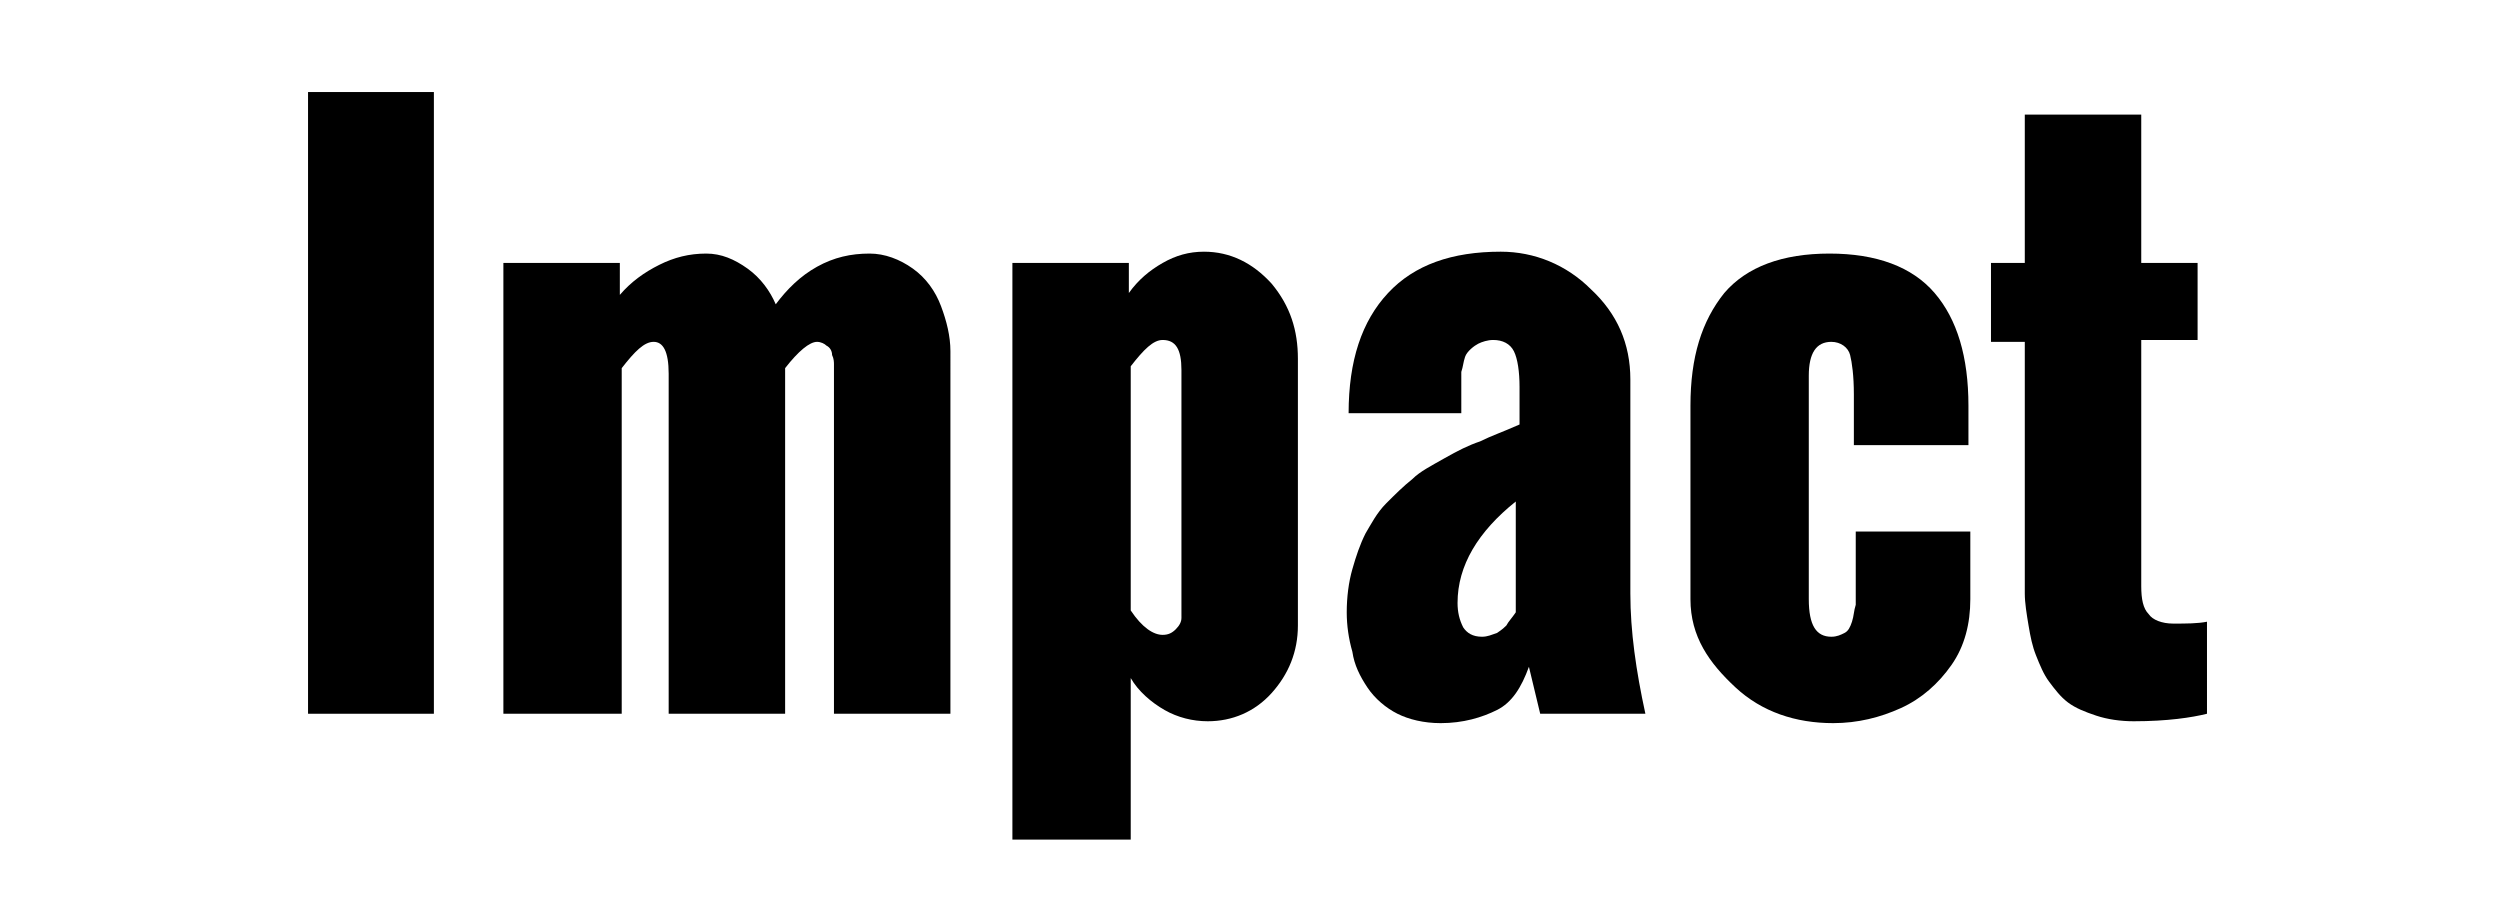
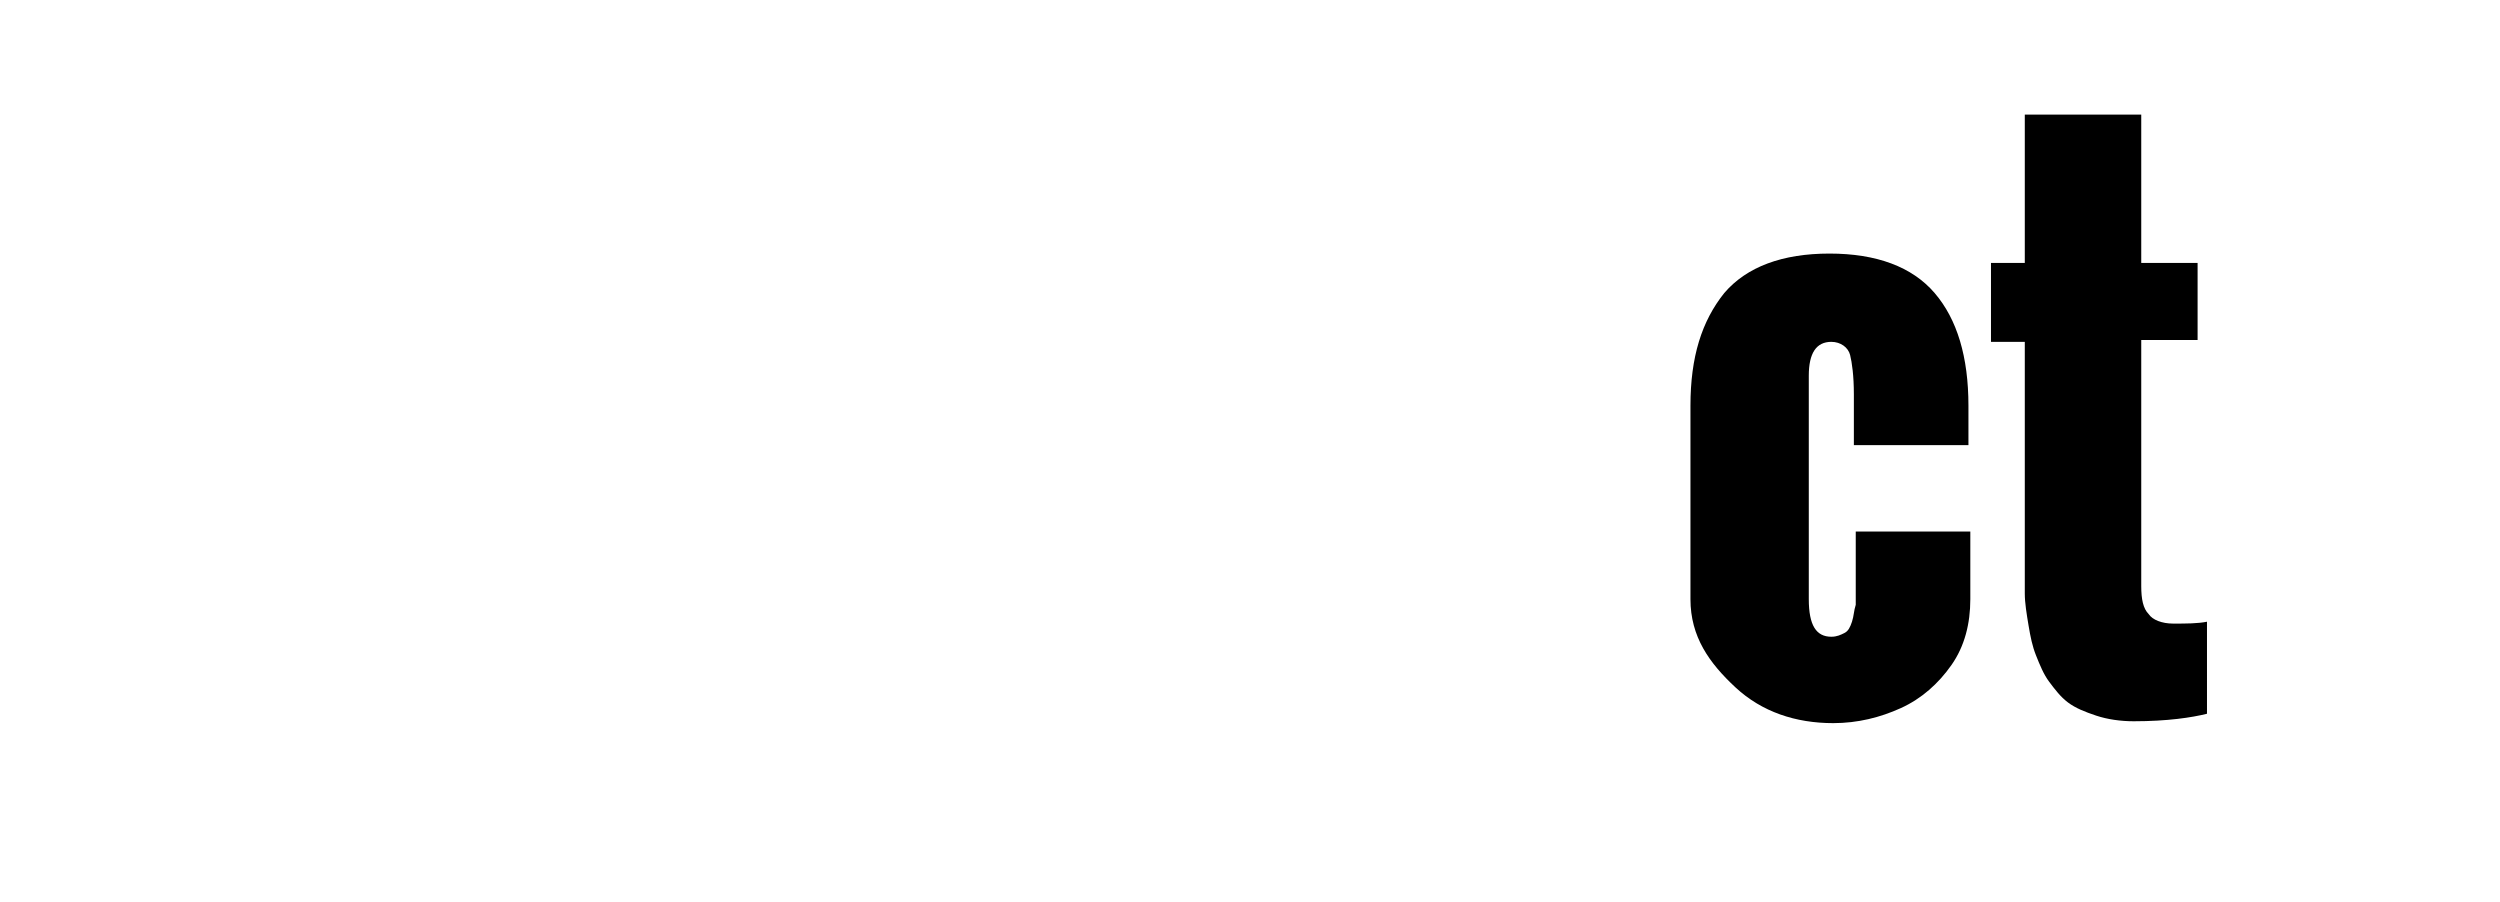
<svg xmlns="http://www.w3.org/2000/svg" version="1.1" id="Layer_1" x="0px" y="0px" viewBox="0 0 133.1 48" style="enable-background:new 0 0 133.1 48;" xml:space="preserve">
  <g>
-     <path d="M16.4,38V4.9h6.7V38H16.4z" />
-     <path d="M26.8,38V14H33v1.7c0.6-0.7,1.3-1.2,2.1-1.6c0.8-0.4,1.6-0.6,2.5-0.6c0.8,0,1.5,0.3,2.2,0.8c0.7,0.5,1.2,1.2,1.5,1.9   c0.6-0.8,1.3-1.5,2.2-2c0.9-0.5,1.8-0.7,2.8-0.7c0.8,0,1.6,0.3,2.3,0.8c0.7,0.5,1.2,1.2,1.5,2c0.3,0.8,0.5,1.6,0.5,2.4V38h-6.2   V19.9c0-0.2,0-0.4,0-0.5s0-0.3-0.1-0.5c0-0.2-0.1-0.4-0.3-0.5c-0.1-0.1-0.3-0.2-0.5-0.2c-0.4,0-1,0.5-1.7,1.4V38h-6.2V19.9   c0-1.2-0.3-1.7-0.8-1.7c-0.5,0-1,0.5-1.7,1.4V38H26.8z" />
-     <path d="M53.9,44.9V14h6.2v1.6c0.5-0.7,1.1-1.2,1.8-1.6c0.7-0.4,1.4-0.6,2.2-0.6c1.4,0,2.6,0.6,3.6,1.7c1,1.2,1.4,2.5,1.4,4v14.2   c0,1.4-0.5,2.6-1.4,3.6c-0.9,1-2.1,1.5-3.4,1.5c-0.8,0-1.6-0.2-2.3-0.6s-1.4-1-1.8-1.7v8.6H53.9z M62.9,32.2V19.7   c0-1.1-0.3-1.6-1-1.6c-0.5,0-1,0.5-1.7,1.4v13c0.6,0.9,1.2,1.3,1.7,1.3c0.3,0,0.5-0.1,0.7-0.3c0.2-0.2,0.3-0.4,0.3-0.6   C62.9,32.8,62.9,32.5,62.9,32.2z" />
-     <path d="M82,38l-0.6-2.5c-0.4,1.1-0.9,1.9-1.7,2.3c-0.8,0.4-1.8,0.7-3,0.7c-0.9,0-1.7-0.2-2.3-0.5s-1.2-0.8-1.6-1.4   c-0.4-0.6-0.7-1.2-0.8-1.9c-0.2-0.7-0.3-1.4-0.3-2.1c0-0.8,0.1-1.6,0.3-2.3s0.4-1.3,0.7-1.9c0.3-0.5,0.6-1.1,1.1-1.6   c0.5-0.5,0.9-0.9,1.4-1.3c0.4-0.4,1-0.7,1.7-1.1c0.7-0.4,1.3-0.7,1.9-0.9c0.6-0.3,1.2-0.5,2.1-0.9v-2c0-0.8-0.1-1.5-0.3-1.9   c-0.2-0.4-0.6-0.6-1.1-0.6c-0.3,0-0.6,0.1-0.8,0.2S78.1,18.7,78,19s-0.1,0.5-0.2,0.8c0,0.2,0,0.5,0,0.9V22h-6   c0-2.8,0.7-4.9,2.1-6.4c1.4-1.5,3.4-2.2,6-2.2c1.8,0,3.5,0.7,4.8,2c1.4,1.3,2.1,2.9,2.1,4.8v11.4c0,2,0.3,4.1,0.8,6.4H82z    M80.7,32.6v-5.9c-2,1.6-3.1,3.4-3.1,5.4c0,0.5,0.1,0.9,0.3,1.3c0.2,0.3,0.5,0.5,1,0.5c0.3,0,0.5-0.1,0.8-0.2   c0.3-0.2,0.4-0.3,0.5-0.4C80.3,33.1,80.5,32.9,80.7,32.6z" />
    <path d="M90,31.9V21.6c0-2.6,0.6-4.5,1.8-6c1.2-1.4,3.1-2.1,5.6-2.1c2.5,0,4.4,0.7,5.6,2.1s1.8,3.4,1.8,6v2.1h-6.1v-2.7   c0-1-0.1-1.7-0.2-2.1s-0.5-0.7-1-0.7c-0.8,0-1.2,0.6-1.2,1.8v11.9c0,1.4,0.4,2,1.2,2c0.3,0,0.5-0.1,0.7-0.2   c0.2-0.1,0.3-0.3,0.4-0.6c0.1-0.3,0.1-0.6,0.2-0.9c0-0.3,0-0.8,0-1.3v-2.6h6.1v3.6c0,1.3-0.3,2.5-1,3.5c-0.7,1-1.6,1.8-2.7,2.3   c-1.1,0.5-2.3,0.8-3.6,0.8c-2,0-3.8-0.6-5.2-1.9S90,33.9,90,31.9z" />
    <path d="M107.8,29.8V18.2H106V14h1.8V6.1h6.2V14h3v4.1h-3v13.1c0,0.7,0.1,1.2,0.4,1.5c0.2,0.3,0.7,0.5,1.3,0.5c0.7,0,1.3,0,1.8-0.1   V38c-0.8,0.2-2.1,0.4-3.9,0.4c-0.7,0-1.4-0.1-2-0.3s-1.1-0.4-1.5-0.7c-0.4-0.3-0.7-0.7-1-1.1c-0.3-0.4-0.5-0.9-0.7-1.4   c-0.2-0.5-0.3-1-0.4-1.6c-0.1-0.6-0.2-1.2-0.2-1.7C107.8,31.1,107.8,30.5,107.8,29.8z" />
  </g>
</svg>